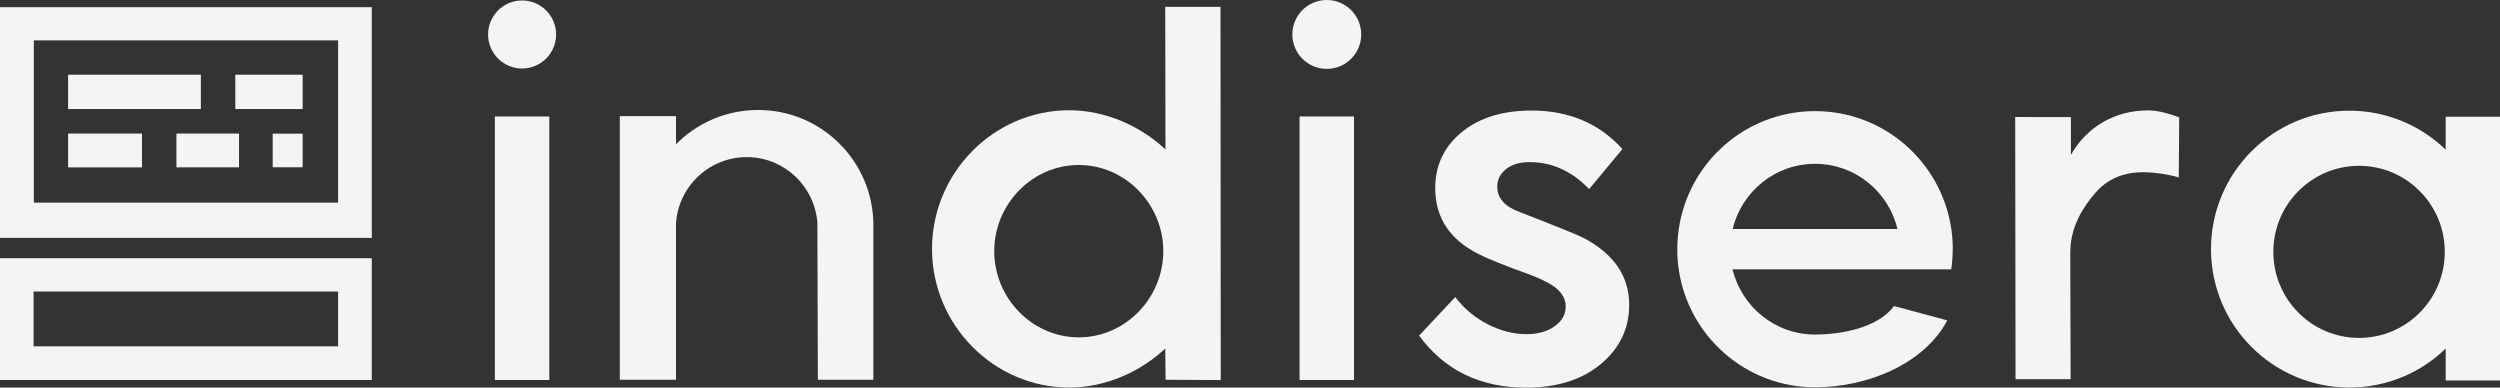
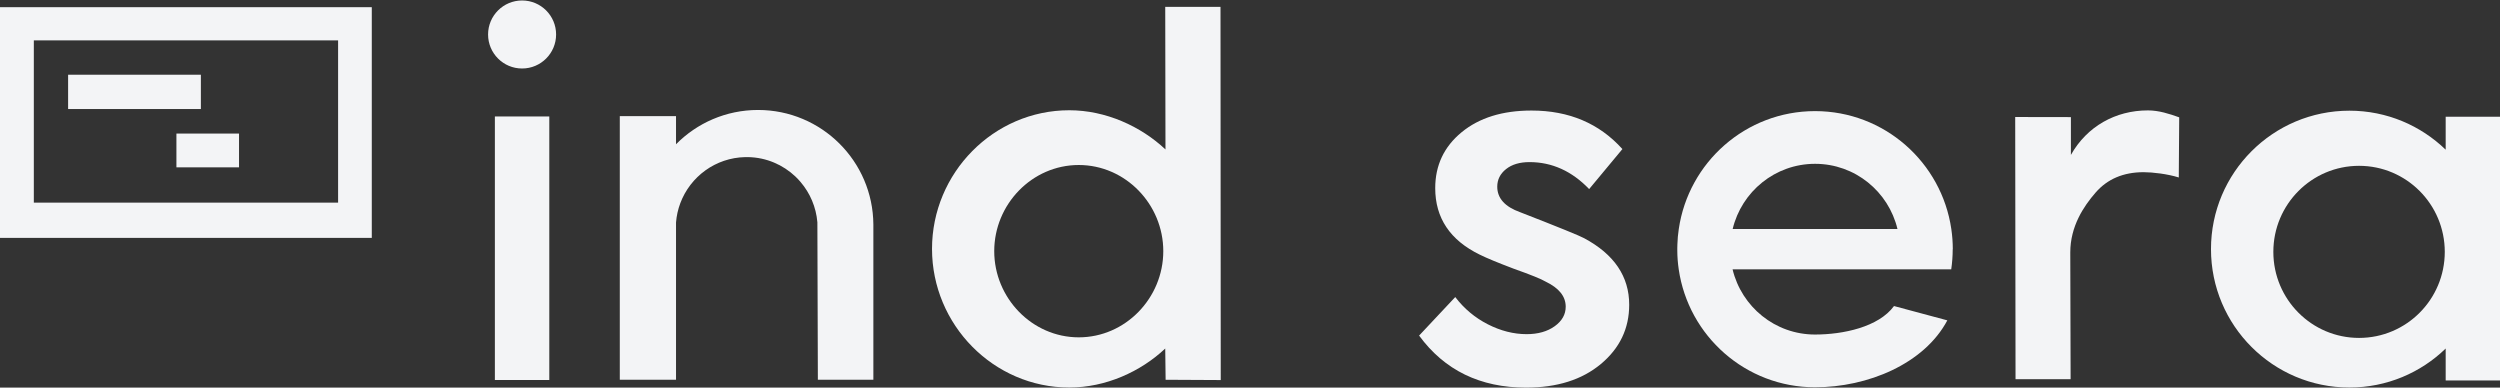
<svg xmlns="http://www.w3.org/2000/svg" id="katman_2" data-name="katman 2" viewBox="0 0 525.58 81.49">
  <rect x="0" y="0" width="525.58" height="81.49" fill="#333333" stroke="none" />
  <defs>
    <style>
      .cls-1 {
        fill: #f3f4f6;
      }
    </style>
  </defs>
  <g id="Guidelines">
    <g id="Logo_Dark" data-name="Logo Dark">
      <g>
        <g>
          <rect class="cls-1" x="14.32" y="15.71" width="27.91" height="7.21" />
          <rect class="cls-1" x="37.09" y="28.08" width="13.16" height="7.1" />
-           <rect class="cls-1" x="14.32" y="28.08" width="15.53" height="7.11" />
-           <rect class="cls-1" x="56.94" y="28.48" width="7.07" height="6.3" transform="translate(92.11 -28.84) rotate(90)" />
-           <rect class="cls-1" x="49.47" y="15.71" width="14.16" height="7.21" />
        </g>
-         <path class="cls-1" d="M0,54.28v25.61h78.16v-13.04s0-12.57,0-12.57H0ZM71.08,72.81H7.06v-11.52h64.02v11.52Z" />
        <path class="cls-1" d="M0,1.51v48.5h78.16V1.51H0ZM7.11,42.61V8.49h63.97v34.11H7.11Z" />
      </g>
      <g>
        <path class="cls-1" d="M320.84,81.49c-9.66,0-17.16-3.65-22.5-10.94l7.6-8.1c1.85,2.43,4.13,4.34,6.83,5.72,2.71,1.38,5.43,2.08,8.17,2.08,2.4,0,4.37-.56,5.91-1.67,1.54-1.11,2.31-2.48,2.31-4.1,0-2.16-1.4-3.92-4.21-5.27-.89-.54-3.15-1.45-6.78-2.74-3.22-1.22-5.58-2.19-7.09-2.94-6.23-3.04-9.35-7.7-9.35-13.98,0-4.79,1.85-8.71,5.55-11.75,3.7-3.04,8.6-4.56,14.69-4.56,7.88,0,14.25,2.7,19.11,8.1l-6.99,8.41c-3.63-3.78-7.81-5.67-12.54-5.67-2.06,0-3.7.49-4.93,1.47-1.23.98-1.85,2.21-1.85,3.7,0,2.43,1.61,4.22,4.83,5.37,8.15,3.17,12.64,5,13.46,5.47,6.3,3.38,9.45,8.04,9.45,13.98,0,5-1.99,9.15-5.96,12.46-3.97,3.31-9.21,4.96-15.72,4.96Z" />
        <path class="cls-1" d="M435.31,79.72h-11.58s-.07-55.12-.07-55.12l11.71.02v7.95c3.37-6,9.38-9.36,16.19-9.36,2.29,0,4.49.71,6.58,1.46l-.09,12.64c-2.36-.74-5.5-1.11-7.39-1.11-4.25,0-7.62,1.43-10.11,4.3-2.49,2.87-5.31,7.06-5.31,12.58l.07,26.64Z" />
        <path class="cls-1" d="M244.97,1.42l.05,30c-5.17-4.87-12.56-8.24-20.22-8.24-15.94,0-28.86,13.2-28.86,29.14s12.92,29.15,28.86,29.15c7.66,0,15-3.33,20.17-8.2l.08,6.57,11.59.06-.05-78.46h-11.61ZM226.79,70.92c-9.81,0-17.77-8.27-17.77-18.12s7.95-18.11,17.77-18.11,17.77,8.26,17.77,18.11-7.95,18.12-17.77,18.12Z" />
        <path class="cls-1" d="M514.16,24.54v6.93c-5.24-5.07-12.37-8.2-20.24-8.2-16.07,0-29.1,13.03-29.1,29.1s13.03,29.1,29.1,29.1c7.87,0,15.01-3.12,20.24-8.2v6.71h11.43s0-55.44,0-55.44h-11.43ZM495.95,71.04c-9.95,0-18.02-8.1-18.02-18.09s8.07-18.09,18.02-18.09,18.02,8.1,18.02,18.09-8.07,18.09-18.02,18.09Z" />
        <path class="cls-1" d="M183.59,79.83h-11.65l-.1-33.09c-.27-3.22-1.55-6.15-3.52-8.46-.34-.4-.7-.79-1.08-1.15-2.61-2.48-6.11-4.03-9.97-4.1-.1,0-.2,0-.29,0s-.2,0-.29,0c-6.26.12-11.58,4.11-13.67,9.69-.48,1.28-.79,2.64-.9,4.06v33.05h-11.82V24.42h11.82v5.91c4.39-4.45,10.5-7.21,17.25-7.21,13.34,0,24.16,10.77,24.24,24.09v32.62Z" />
        <path class="cls-1" d="M410.54,52.39c0-1.44-.11-2.85-.31-4.23-2.04-14.03-14.09-24.8-28.65-24.8s-26.61,10.77-28.65,24.8c-.16,1.06-.26,2.14-.29,3.23-.01.26-.02.52-.02.78,0,.07,0,.15,0,.22s0,.15,0,.22c0,1.36.11,2.7.3,4.01,2.04,14.03,14.09,24.8,28.65,24.8,11.07,0,22.95-4.91,27.82-14.07l-11.21-3.01c-3.25,4.43-10.72,5.99-16.61,5.99-8.39,0-15.44-5.84-17.33-13.71h45.97c.2-1.38.31-2.79.31-4.23ZM364.26,48.15c1.89-7.87,8.93-13.71,17.33-13.71s15.44,5.84,17.32,13.71h-34.65Z" />
        <path class="cls-1" d="M115.48,24.48v55.41h-11.44V24.48h11.44ZM109.76.1c-3.95,0-7.15,3.2-7.15,7.15s3.2,7.15,7.15,7.15,7.15-3.2,7.15-7.15S113.71.1,109.76.1Z" />
-         <path class="cls-1" d="M284.65,24.48v55.41h-11.44V24.48h11.44ZM278.93,0c-4,0-7.24,3.24-7.24,7.24s3.24,7.24,7.24,7.24,7.24-3.24,7.24-7.24-3.24-7.24-7.24-7.24Z" />
      </g>
    </g>
  </g>
</svg>